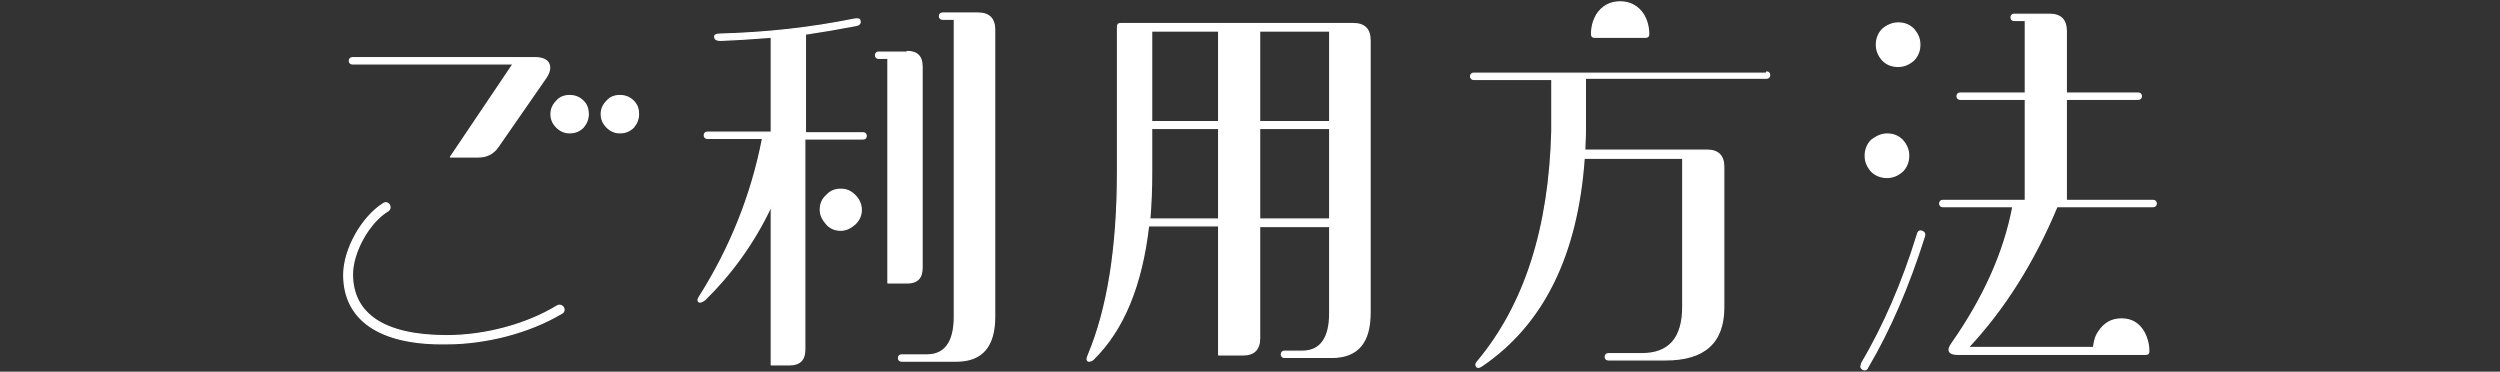
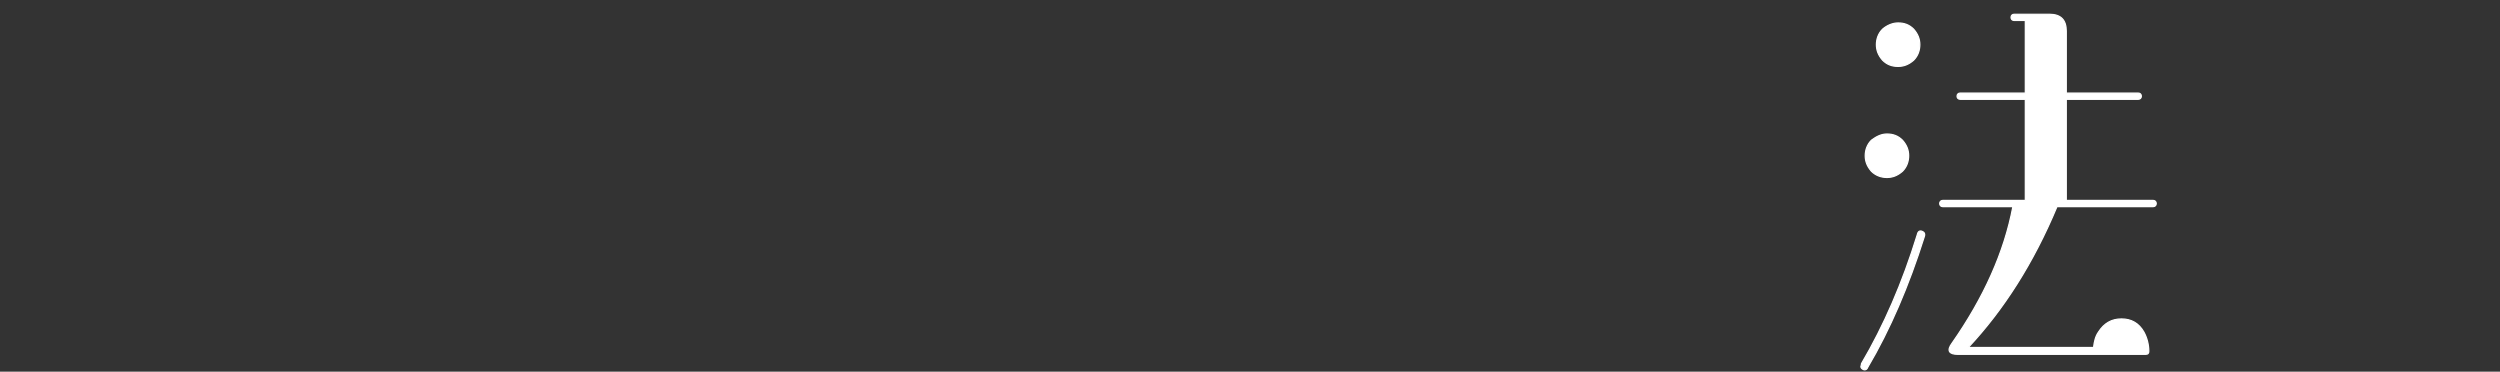
<svg xmlns="http://www.w3.org/2000/svg" version="1.1" id="レイヤー_1" x="0px" y="0px" viewBox="0 0 402.9 59.9" style="enable-background:new 0 0 402.9 59.9;" xml:space="preserve">
  <rect x="0" y="0" width="402.9" height="59.9" fill="#333333" stroke="none" />
  <style type="text/css">
	.st0{fill:#FFFFFF;stroke:#FFFFFF;stroke-width:0.2;stroke-linecap:round;stroke-linejoin:round;stroke-miterlimit:10;}
</style>
  <g>
    <g>
-       <path class="st0" d="M55.4,44.3c0-4.1,2.9-9.3,6.4-11.5c0.8-0.5,1.5,0.7,0.7,1.2c-3,1.8-5.7,6.6-5.7,10.2c0,6.4,5.1,9.9,15.2,9.9    c6.2,0,12.9-1.8,17.8-4.8c0.5-0.3,1.1,0.1,1.1,0.6c0,0.2-0.1,0.5-0.4,0.6c-5.2,3.1-12.2,4.9-18.5,4.9C61,55.6,55.4,51.4,55.4,44.3    z M72.6,25.3l10.1-15H56.8c-0.3,0-0.5-0.2-0.5-0.5s0.2-0.5,0.5-0.5h29.5c2.2,0,2.9,1.4,1.7,3.2l-7.7,11.1    c-0.8,1.2-1.9,1.7-3.3,1.7H72.6z M89.7,20.5c-0.6-0.6-0.9-1.3-0.9-2.1c0-0.8,0.3-1.5,0.9-2.1c0.5-0.6,1.2-0.9,2.1-0.9    s1.6,0.3,2.2,0.9s0.8,1.3,0.8,2.1c0,0.8-0.3,1.5-0.8,2.1c-0.6,0.6-1.3,0.9-2.2,0.9C91,21.4,90.3,21.1,89.7,20.5z M97.8,20.5    c-0.6-0.6-0.9-1.3-0.9-2.1c0-0.8,0.3-1.5,0.9-2.1c0.5-0.6,1.2-0.9,2.1-0.9c0.9,0,1.6,0.3,2.2,0.9s0.8,1.3,0.8,2.1    c0,0.8-0.3,1.5-0.8,2.1c-0.6,0.6-1.3,0.9-2.2,0.9C99.1,21.4,98.4,21.1,97.8,20.5z" />
-       <path class="st0" d="M129.7,22.2v34.1c0,1.7-0.8,2.5-2.5,2.5h-2.9V33.2c-2.8,6-6.6,11.1-10.7,15.1c-0.4,0.3-0.8,0.5-1,0.3    c-0.1-0.1-0.1-0.2-0.1-0.3s0.1-0.3,0.3-0.6c4.8-7.6,8.3-16.1,10.1-25.4H114c-0.3,0-0.5-0.2-0.5-0.5s0.2-0.5,0.5-0.5h10.3V6    c-2.6,0.2-5.5,0.4-8.2,0.5c-0.6,0-0.9-0.2-0.9-0.5c-0.1-0.3,0.2-0.5,0.8-0.5c7.5-0.2,14.7-1,21.6-2.4c0.6-0.1,1-0.1,1,0.3    c0.1,0.3-0.1,0.6-0.6,0.7c-2.6,0.5-5.5,1-8.2,1.4v15.9h9.3c0.3,0,0.5,0.2,0.5,0.5s-0.2,0.5-0.5,0.5H129.7z M135.5,30.5    c0.9,0,1.6,0.3,2.3,1c0.6,0.6,1,1.4,1,2.3s-0.3,1.6-1,2.3c-0.7,0.6-1.4,1-2.3,1c-0.9,0-1.7-0.3-2.3-1c-0.6-0.7-1-1.4-1-2.3    s0.3-1.7,1-2.3C133.8,30.8,134.6,30.5,135.5,30.5z M146.2,8.3c1.6,0,2.4,0.8,2.4,2.4v32.5c0,1.6-0.8,2.4-2.4,2.4h-3.1V9.4h-1.5    c-0.3,0-0.5-0.2-0.5-0.5s0.2-0.5,0.5-0.5H146.2z M153.7,3.1h-1.8c-0.3,0-0.5-0.2-0.5-0.5s0.2-0.5,0.5-0.5h5.7    c1.8,0,2.7,0.9,2.7,2.7V51c0,4.8-2,7.2-6.2,7.2h-8.8c-0.3,0-0.5-0.2-0.5-0.5s0.2-0.5,0.5-0.5h4.1c2.9,0,4.4-2.1,4.4-6.1V3.1z" />
-       <path class="st0" d="M220.8,50.4c0,4.8-2,7.2-6.2,7.2H207c-0.3,0-0.5-0.2-0.5-0.5s0.2-0.5,0.5-0.5h2.9c2.9,0,4.4-2.1,4.4-6.1v-14    H203v18c0,1.8-0.9,2.7-2.7,2.7h-3.9V36.4h-11.3c-1.1,9.5-4,16.7-8.9,21.5c-0.2,0.2-0.5,0.3-0.7,0.3s-0.3-0.1-0.3-0.4    c0-0.1,0.1-0.3,0.2-0.6c3.1-7.4,4.7-17.2,4.7-29.5V4.3c0-0.3,0.1-0.5,0.5-0.5h37.5c1.8,0,2.7,0.9,2.7,2.7V50.4z M196.4,35.3V20.7    h-10.8v7c0,2.7-0.1,5.2-0.3,7.6H196.4z M185.6,19.6h10.8V5h-10.8V19.6z M214.3,5H203v14.6h11.3V5z M214.3,20.7H203v14.6h11.3V20.7    z" />
-       <path class="st0" d="M284.7,11.6c0.3,0,0.5,0.2,0.5,0.5s-0.2,0.5-0.5,0.5h-29.2v8.3c0,1.2-0.1,2.3-0.1,3.3h19.7    c1.8,0,2.7,0.9,2.7,2.7v22.6c0,5.7-3.1,8.5-9.4,8.5h-9.2c-0.3,0-0.5-0.2-0.5-0.5s0.2-0.5,0.5-0.5h5.4c4.4,0,6.6-2.5,6.6-7.6V25.5    h-15.9c-1.1,15.6-6.6,26.7-16.4,33.4c-0.3,0.2-0.5,0.3-0.6,0.3c-0.2,0-0.3-0.1-0.3-0.1c-0.2-0.2-0.2-0.5,0.1-0.8    c7.7-9.2,11.6-21.6,12-37.2v-8.3h-12.6c-0.3,0-0.5-0.2-0.5-0.5s0.2-0.5,0.5-0.5H284.7z M261.1,0.3c1.6,0,2.9,0.7,3.8,2.1    c0.5,0.9,0.8,1.9,0.8,3.1c0,0.3-0.1,0.5-0.5,0.5H257c-0.3,0-0.5-0.1-0.5-0.5c0-1.2,0.3-2.2,0.8-3.1C258.2,1,259.5,0.3,261.1,0.3z" />
      <path class="st0" d="M309,37.8c0.1-0.5,0.4-0.7,0.8-0.5c0.3,0.1,0.5,0.4,0.3,0.9c-2.5,7.9-5.5,14.9-9.1,21    c-0.1,0.3-0.3,0.4-0.5,0.4c-0.1,0-0.1,0-0.3-0.1c-0.2-0.1-0.3-0.3-0.3-0.4s0.1-0.3,0.1-0.5C303.6,52.5,306.6,45.6,309,37.8z     M304.1,21.6c1,0,1.8,0.3,2.5,1c0.7,0.8,1,1.6,1,2.5s-0.3,1.8-1,2.5c-0.8,0.7-1.6,1-2.5,1s-1.8-0.3-2.5-1c-0.7-0.8-1-1.6-1-2.5    s0.3-1.8,1-2.5C302.4,22,303.2,21.6,304.1,21.6z M305.9,3.7c1,0,1.8,0.3,2.5,1c0.7,0.8,1,1.6,1,2.5s-0.3,1.8-1,2.5    c-0.8,0.7-1.6,1-2.5,1c-1,0-1.8-0.3-2.5-1c-0.7-0.8-1-1.6-1-2.5s0.3-1.8,1-2.5C304.1,4.1,305,3.7,305.9,3.7z M331.5,33.3    c-3.8,9.1-8.6,16.6-14.3,22.7h20.2c0.1-0.9,0.3-1.8,0.8-2.5c0.9-1.4,2.1-2.1,3.7-2.1c1.6,0,2.8,0.7,3.6,2.1c0.5,0.9,0.8,2,0.8,3.1    c0,0.3-0.1,0.5-0.5,0.5h-30.3c-1.4,0-1.8-0.6-0.9-1.8c5.1-7.3,8.4-14.6,9.8-22h-11.3c-0.3,0-0.5-0.2-0.5-0.5s0.2-0.5,0.5-0.5h13.3    V16h-10.5c-0.3,0-0.5-0.2-0.5-0.5s0.2-0.5,0.5-0.5h10.5V3.3h-1.8c-0.3,0-0.5-0.2-0.5-0.5s0.2-0.5,0.5-0.5h5.7    c1.8,0,2.7,0.9,2.7,2.7v10h11.6c0.3,0,0.5,0.2,0.5,0.5s-0.2,0.5-0.5,0.5h-11.6v16.3H347c0.3,0,0.5,0.2,0.5,0.5s-0.2,0.5-0.5,0.5    H331.5z" />
    </g>
  </g>
</svg>